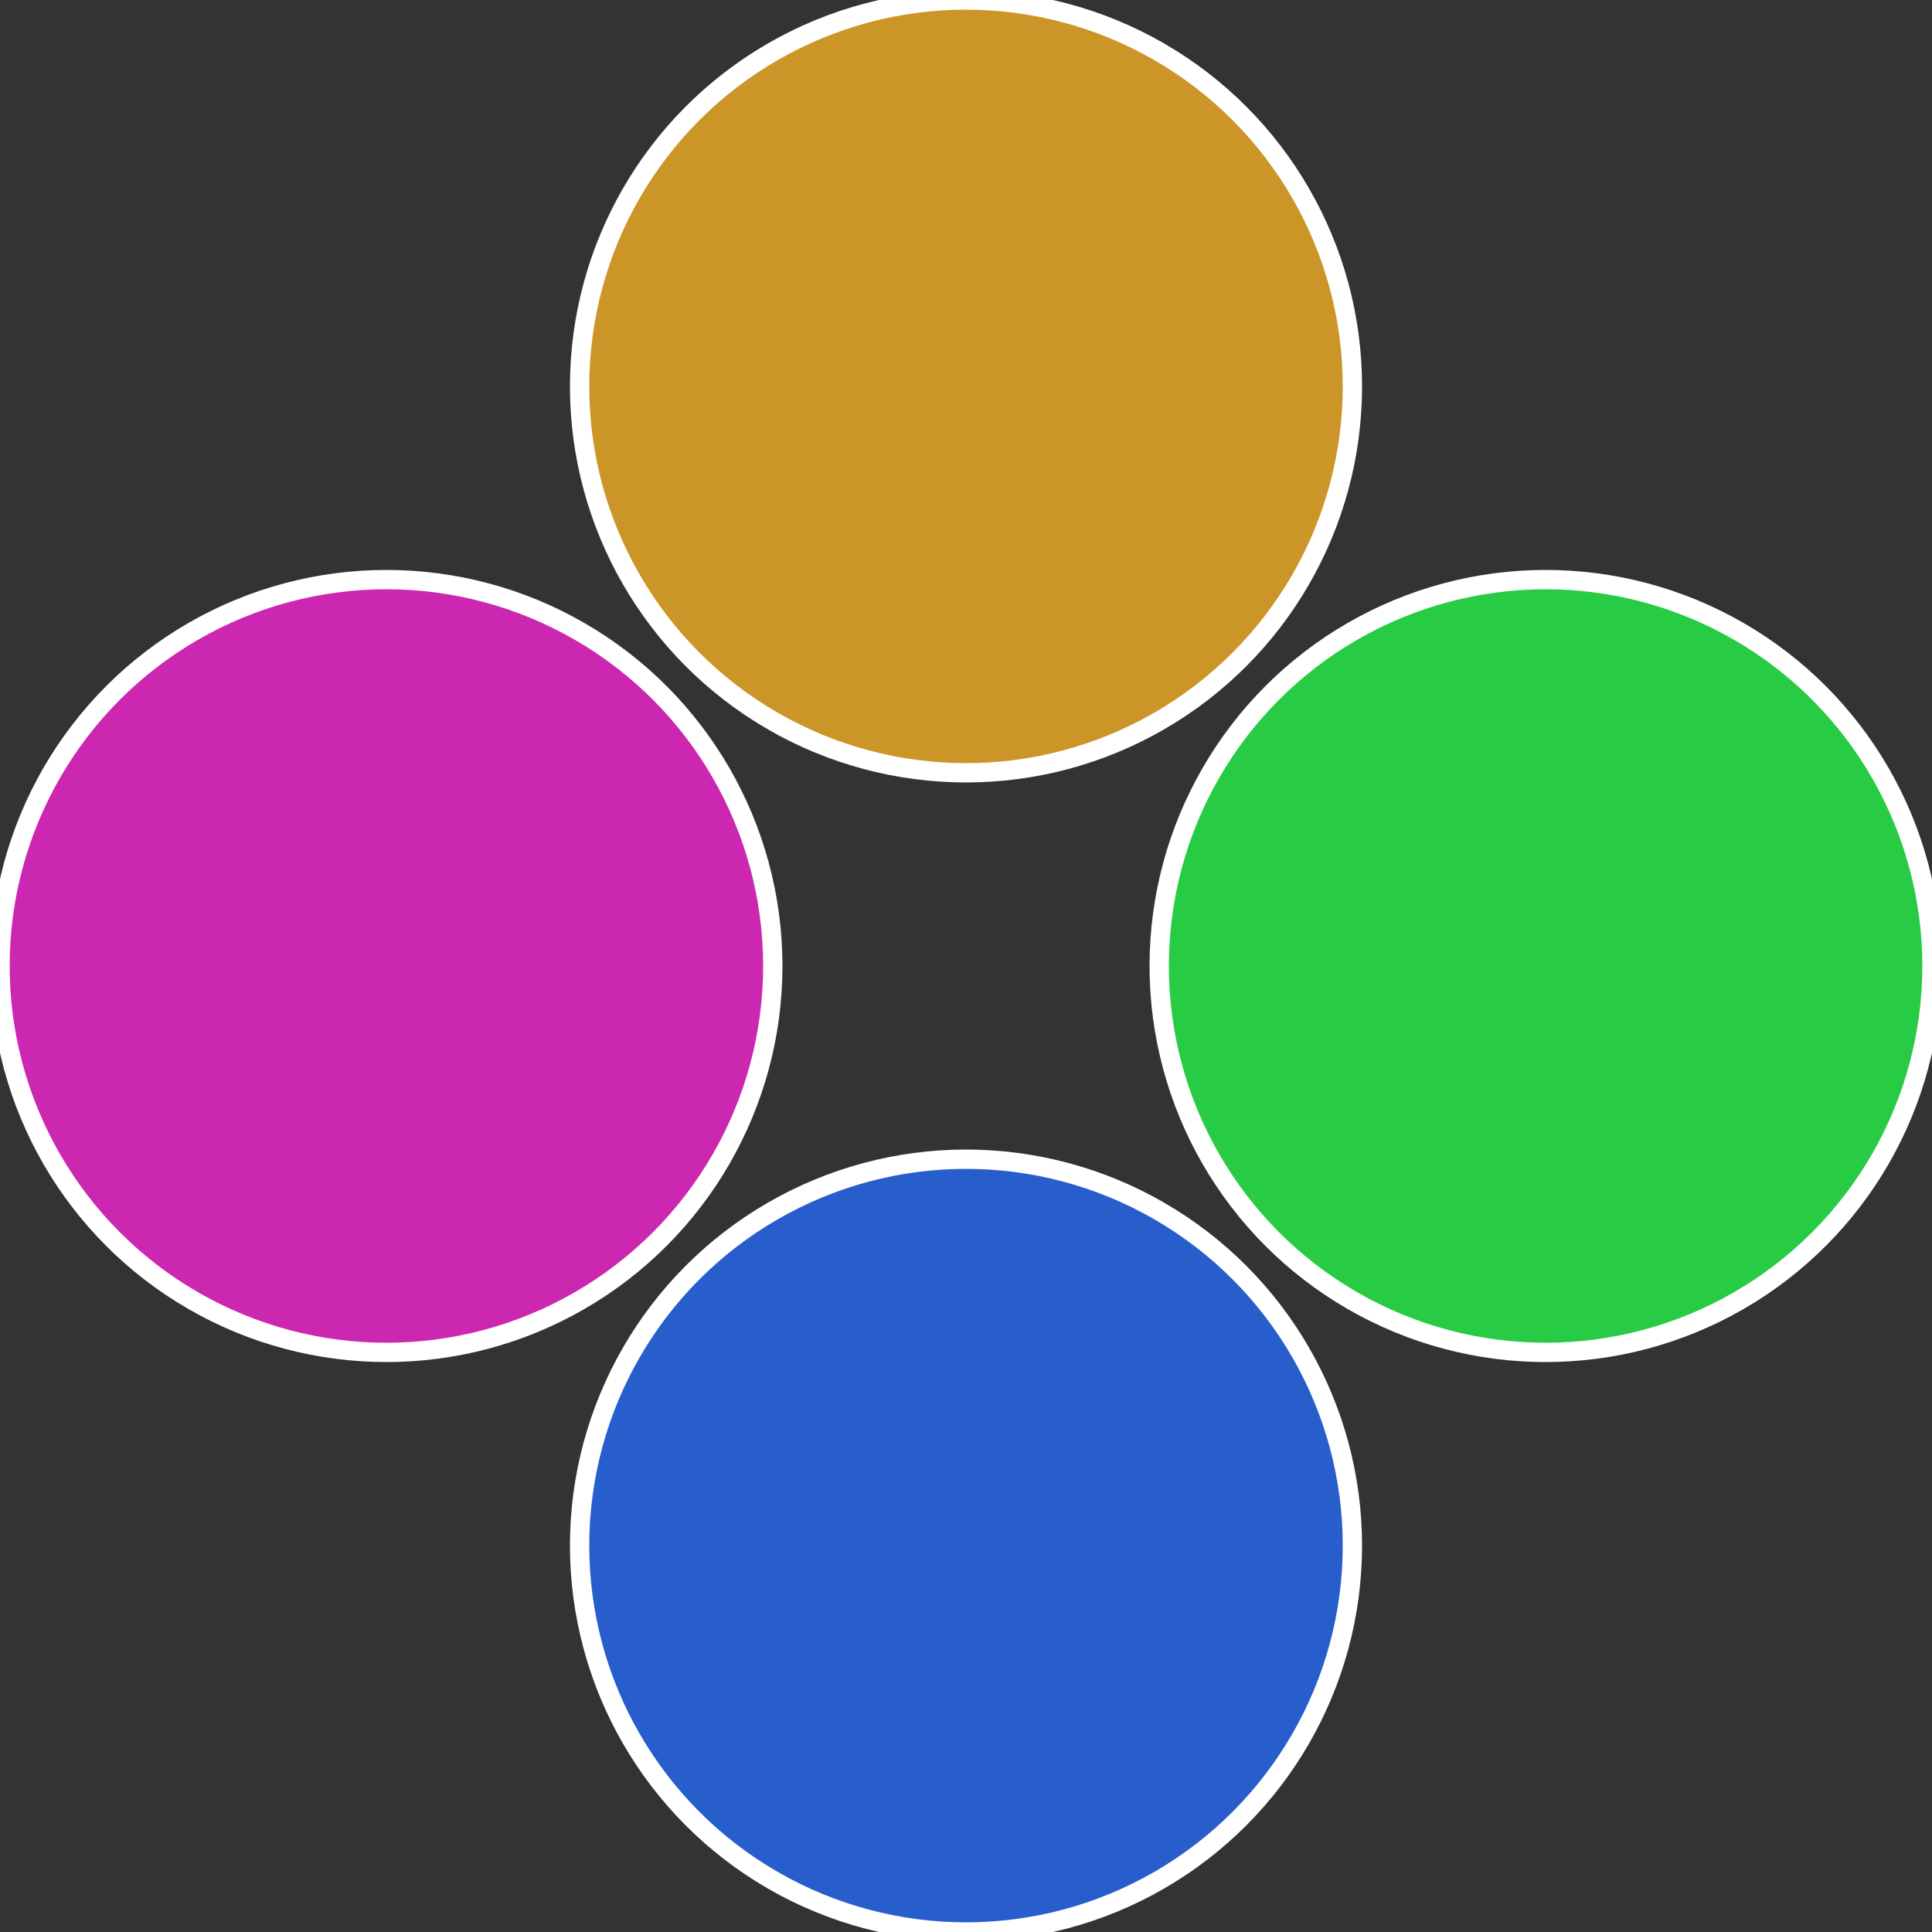
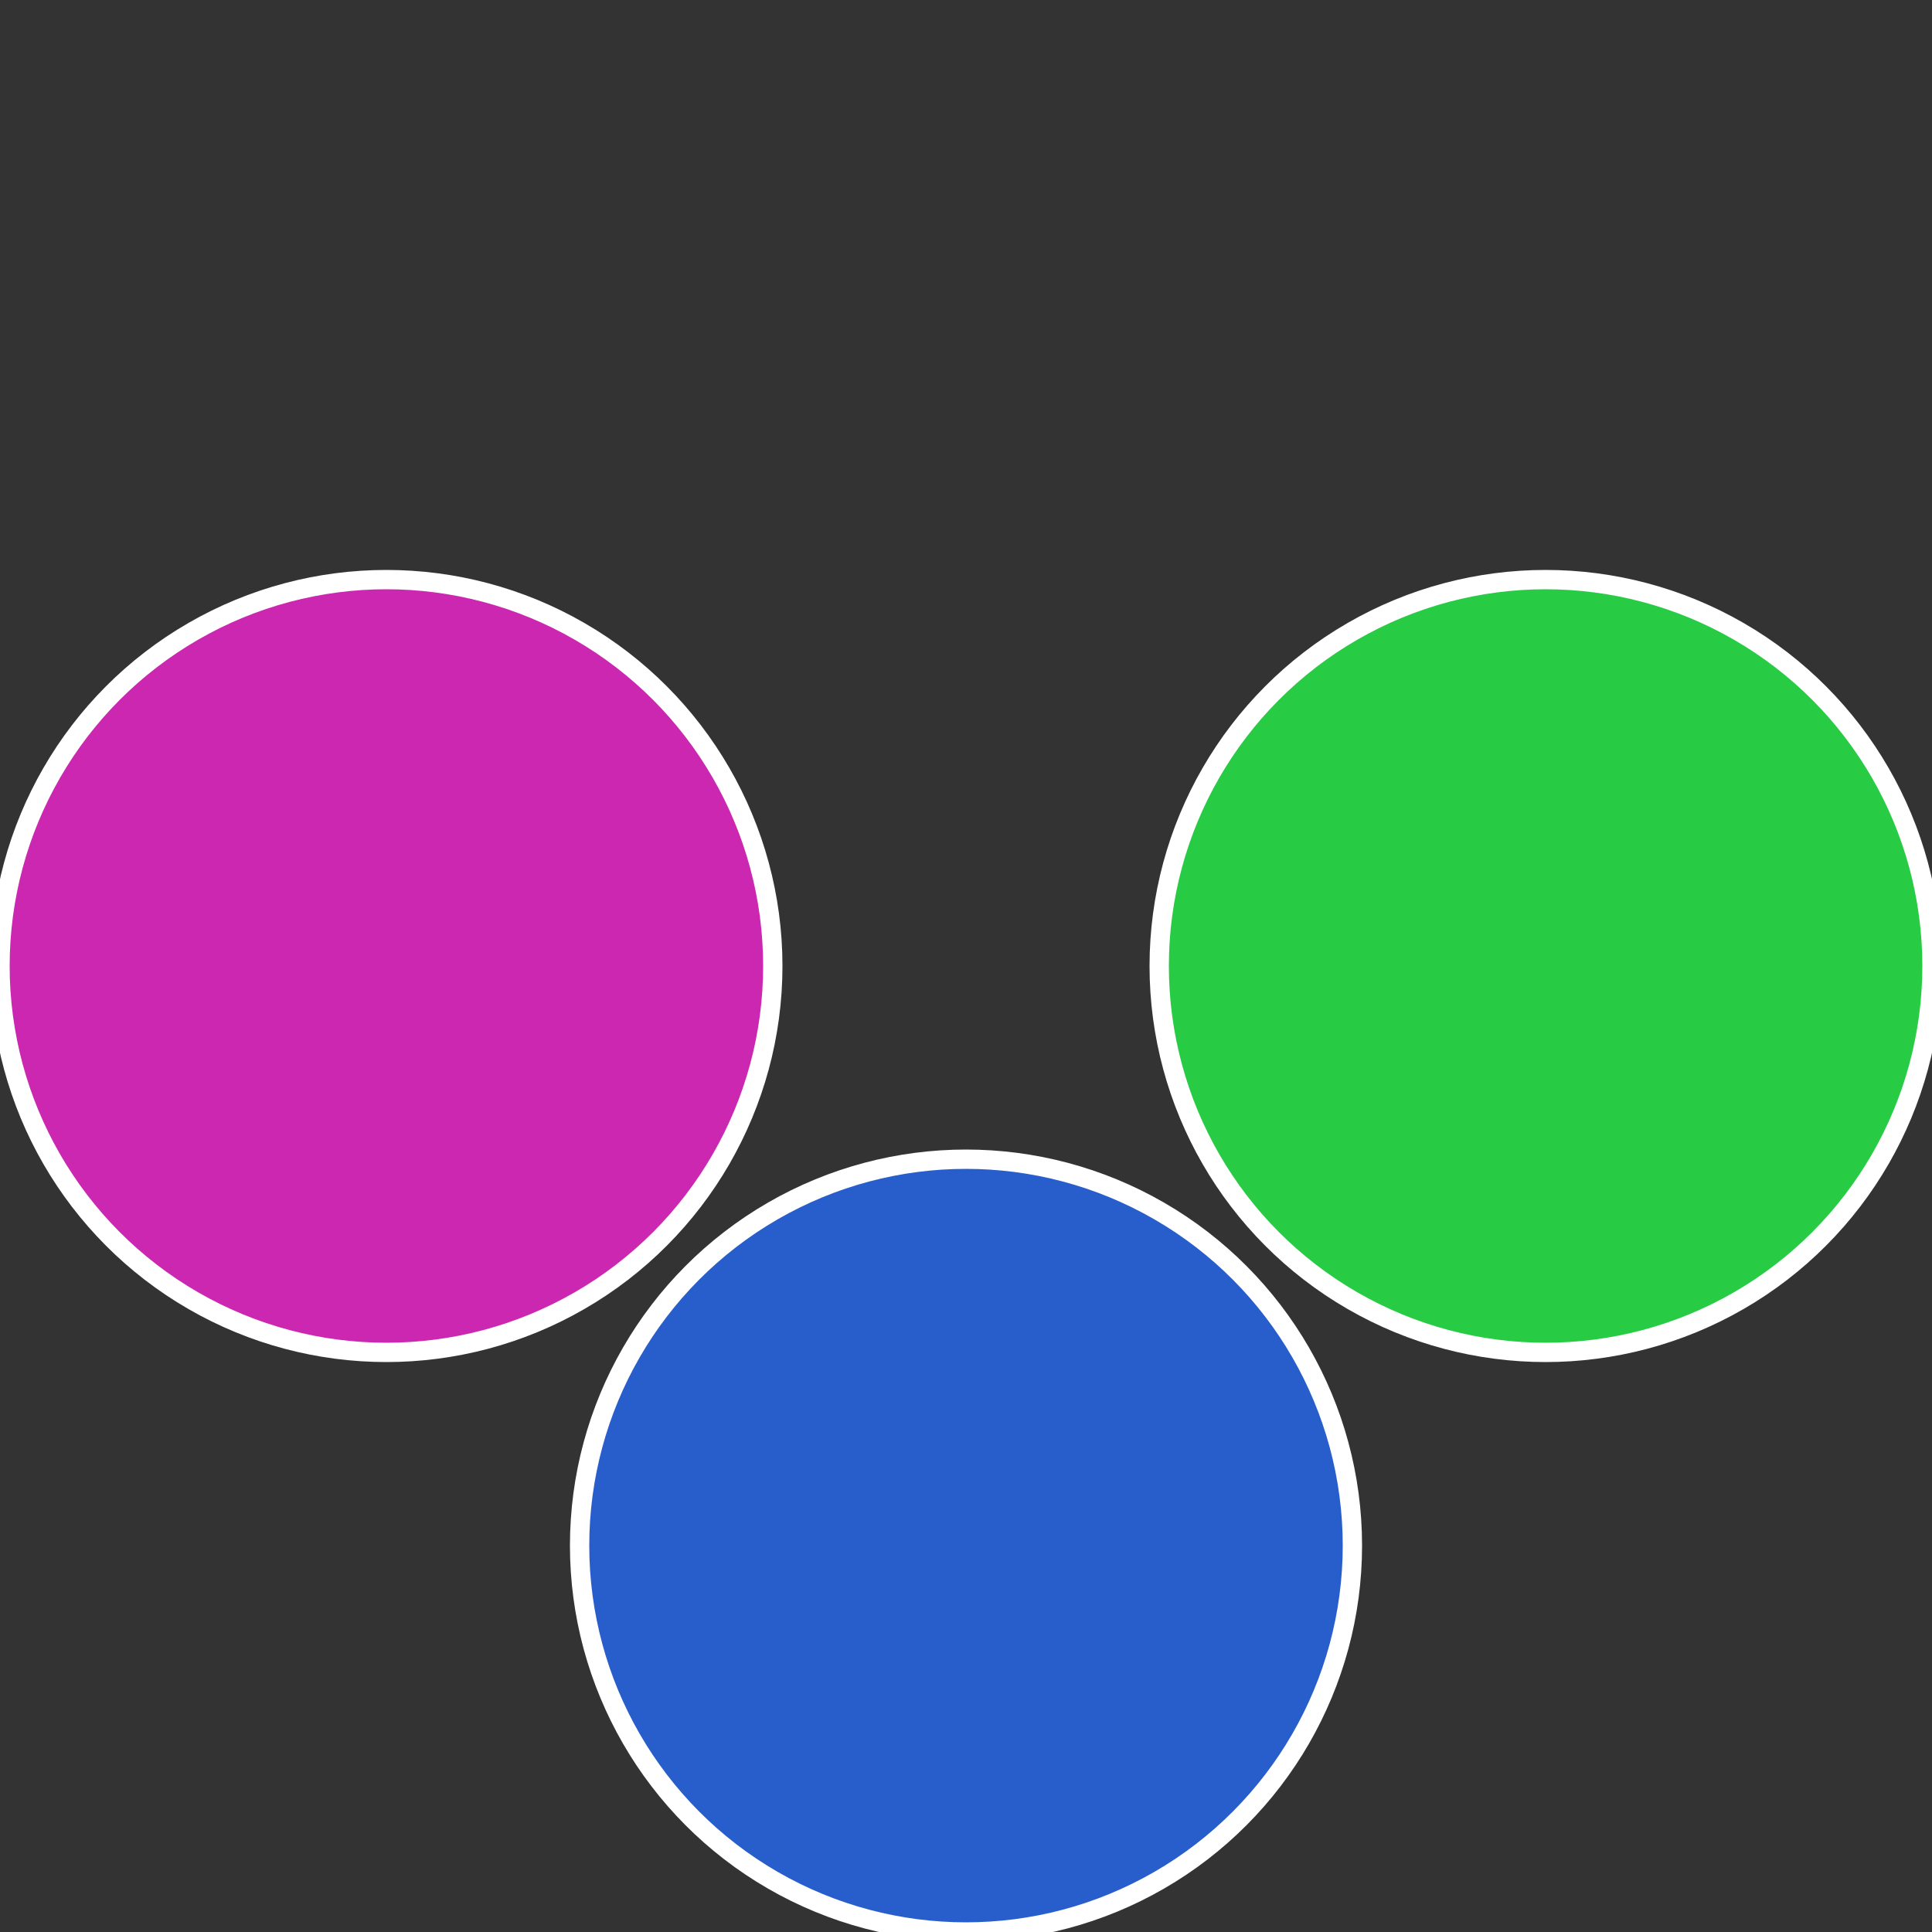
<svg xmlns="http://www.w3.org/2000/svg" width="500" height="500" viewBox="-1 -1 2 2">
  <rect x="-1" y="-1" width="2" height="2" fill="#333333" stroke="none" />
  <circle cx="0.6" cy="0" r="0.4" fill="#27cc44" stroke="#fff" stroke-width="1%" />
  <circle cx="3.6739403974421E-17" cy="0.6" r="0.4" fill="#275ecc" stroke="#fff" stroke-width="1%" />
  <circle cx="-0.6" cy="7.3478807948841E-17" r="0.4" fill="#cc27b1" stroke="#fff" stroke-width="1%" />
-   <circle cx="-1.1021821192326E-16" cy="-0.6" r="0.4" fill="#cc9527" stroke="#fff" stroke-width="1%" />
</svg>